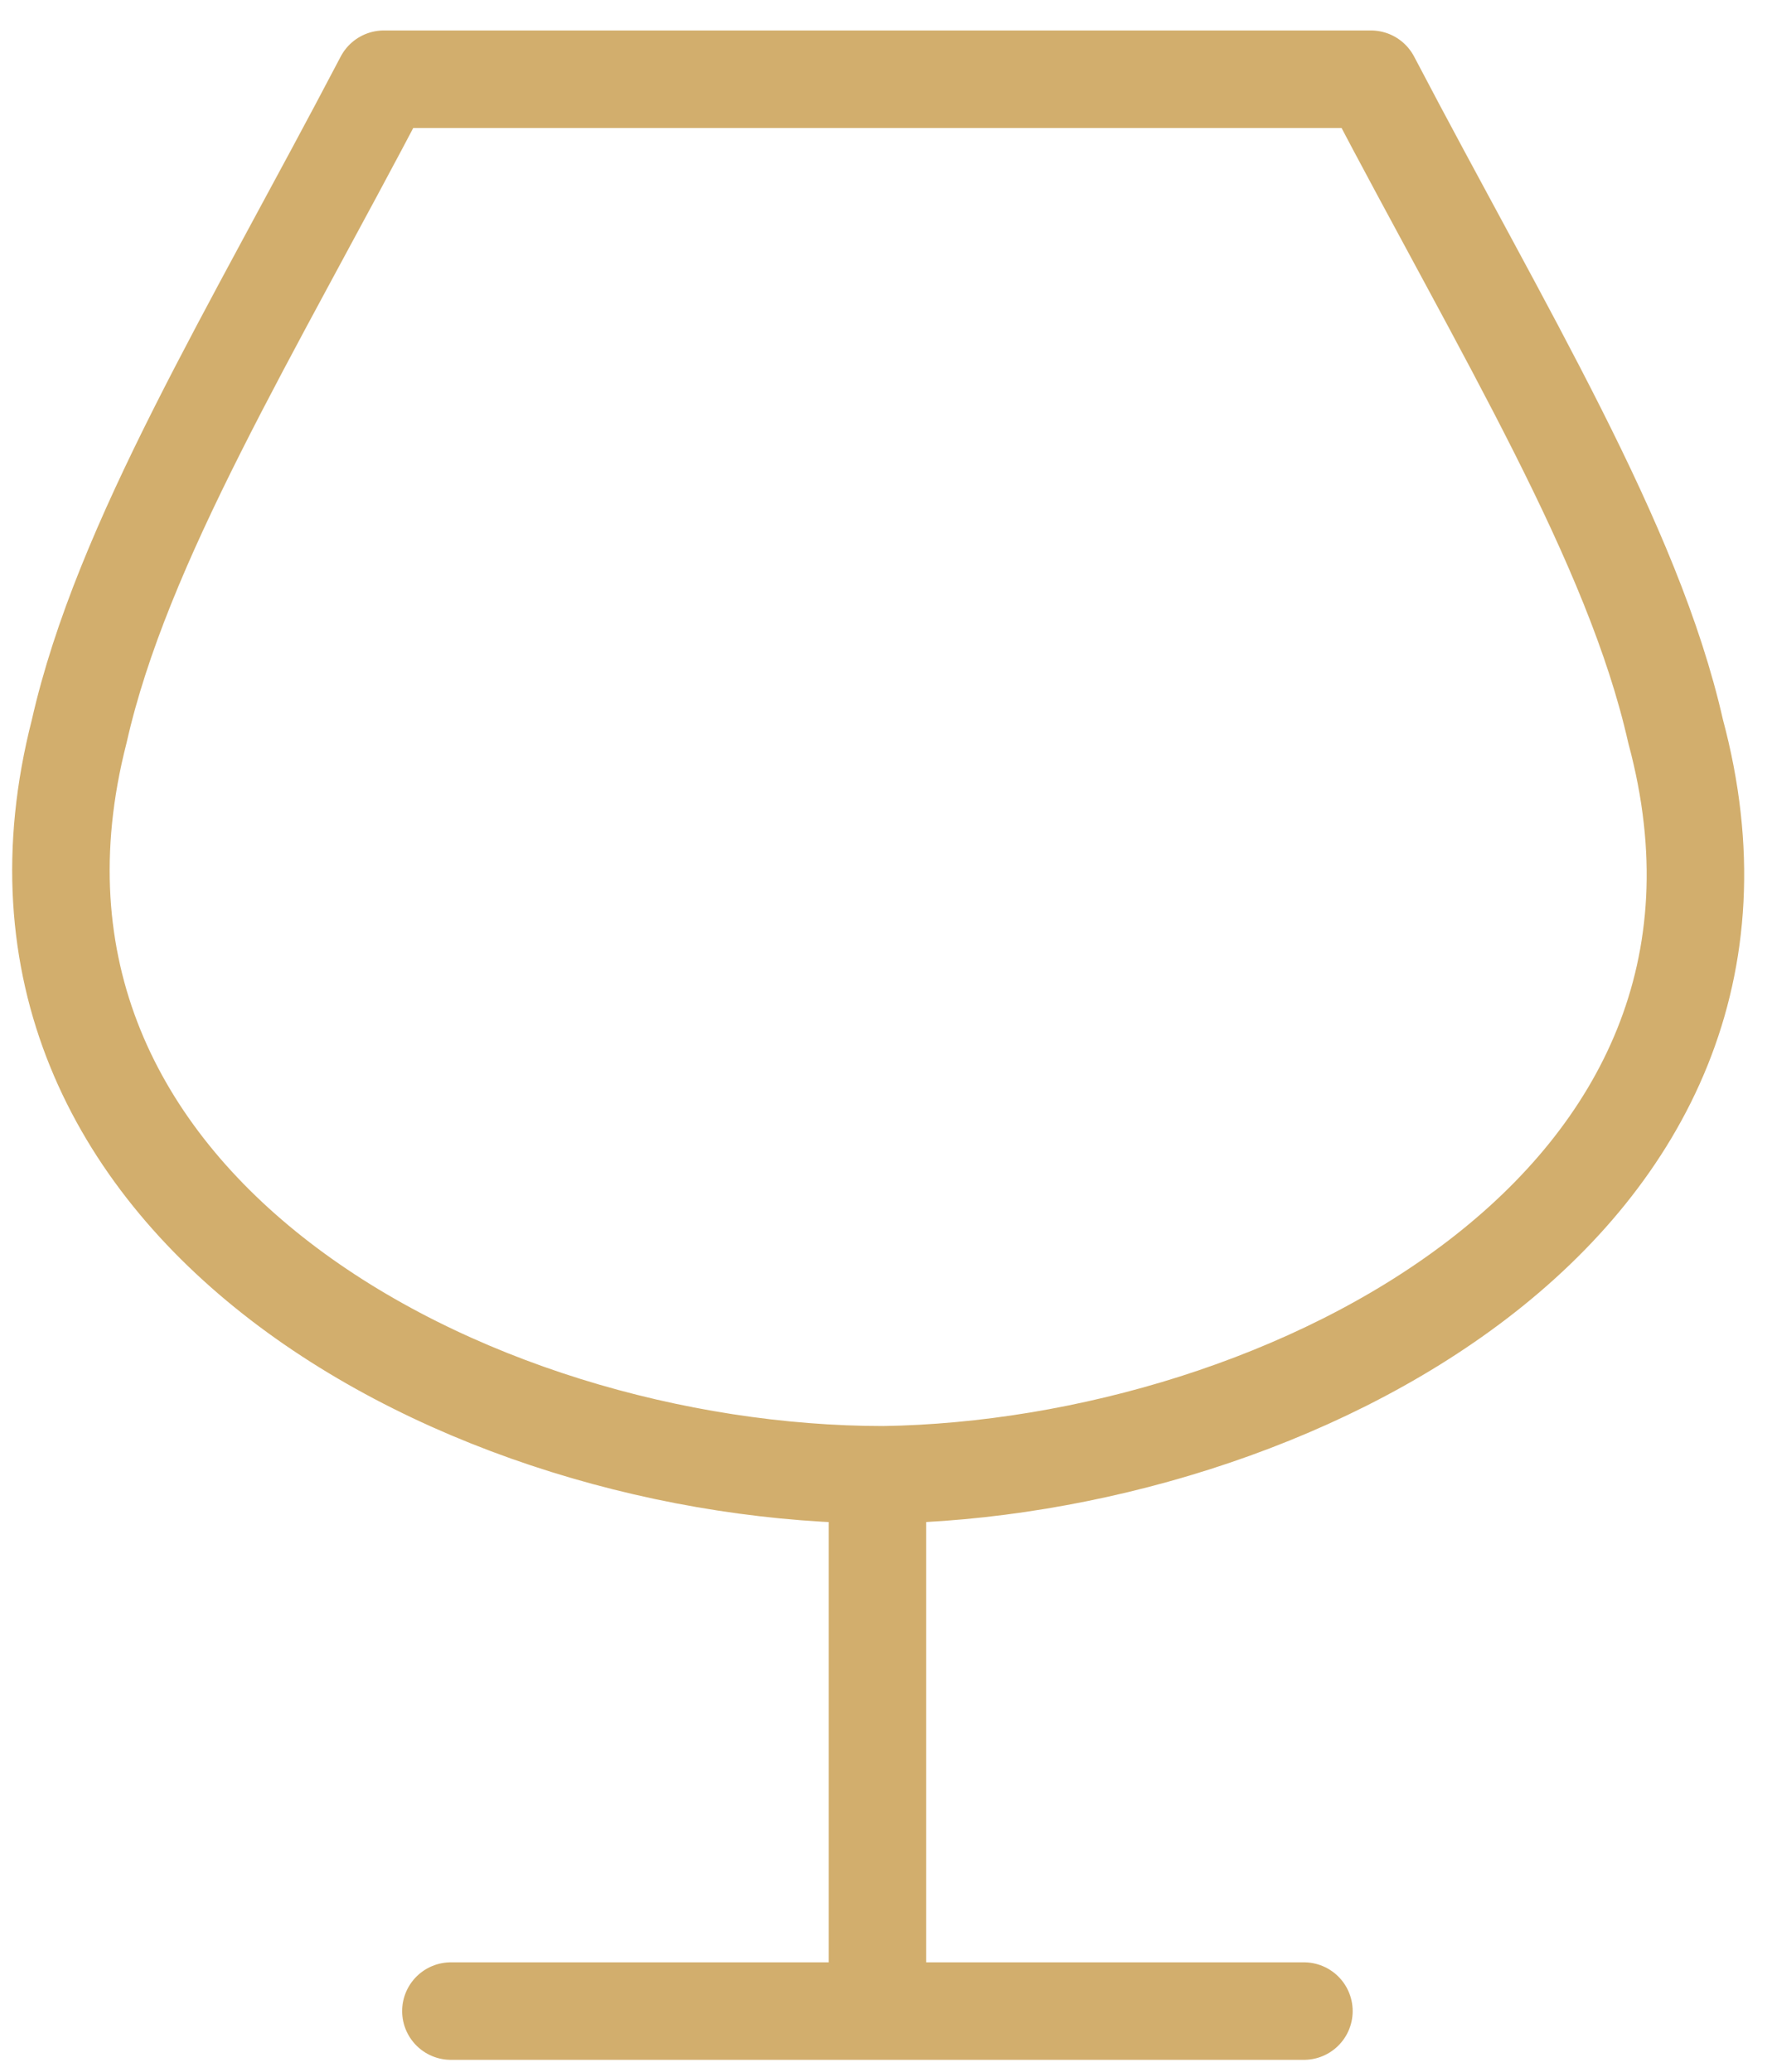
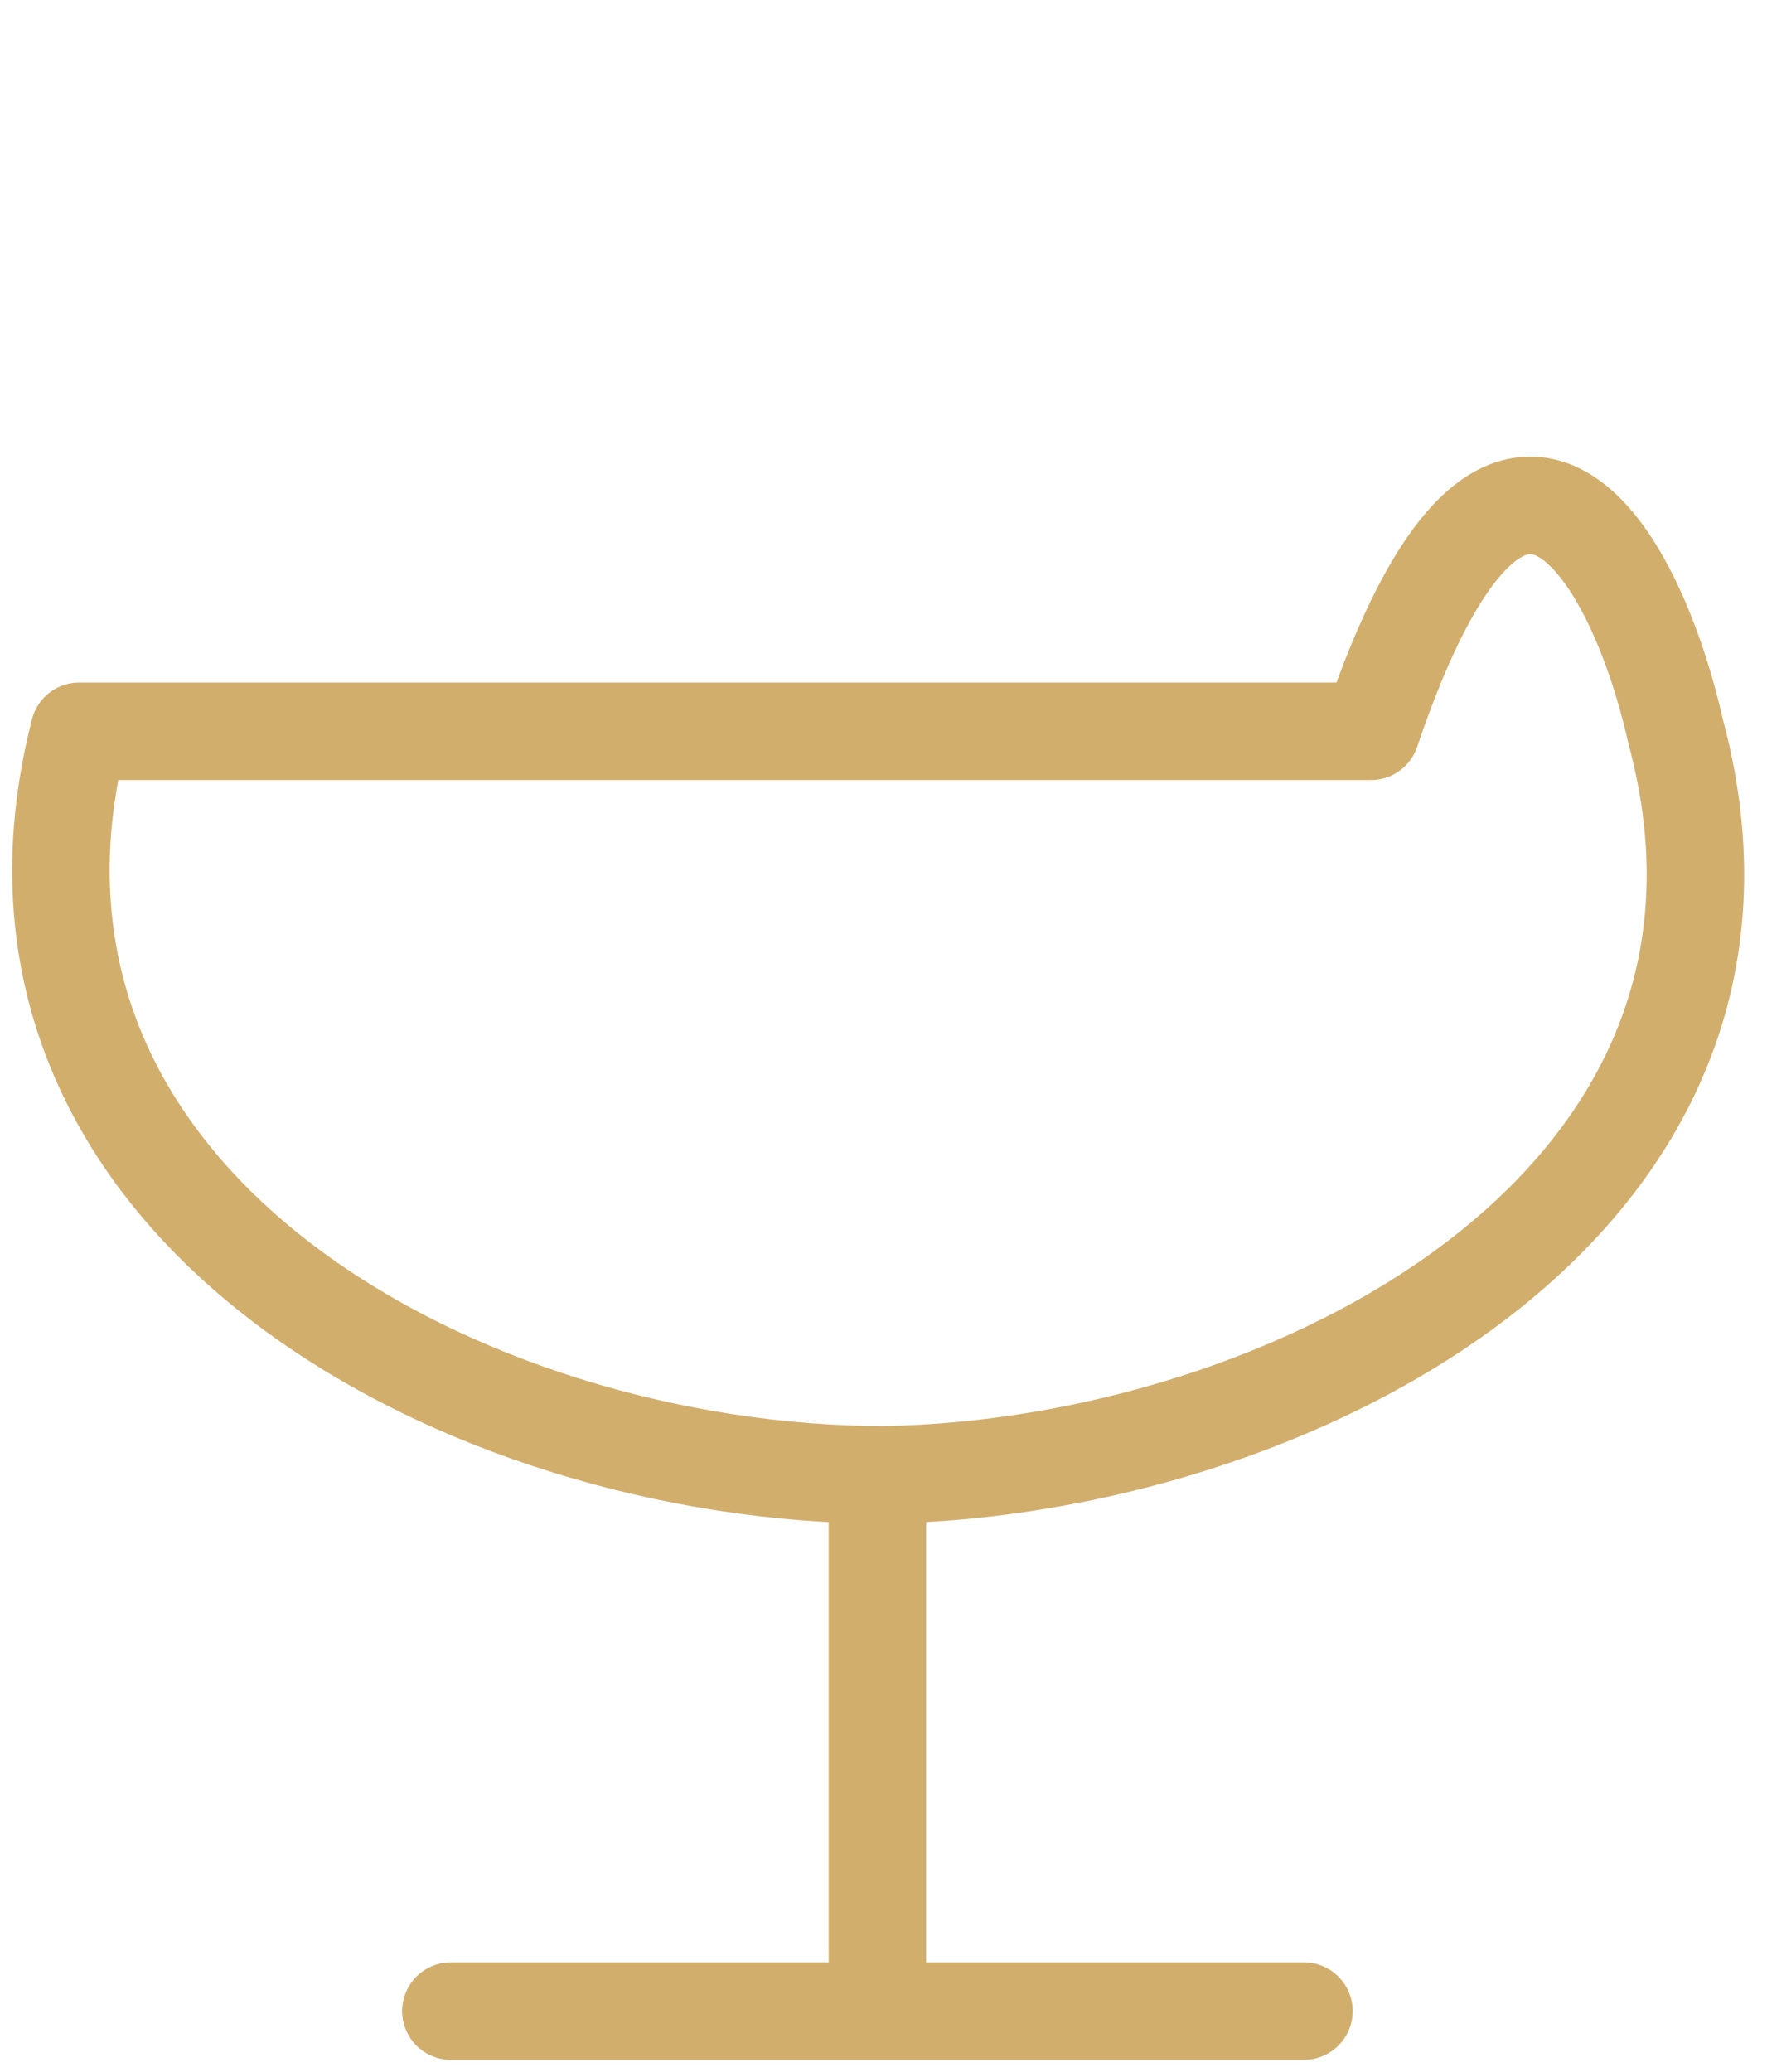
<svg xmlns="http://www.w3.org/2000/svg" width="29" height="34" viewBox="0 0 29 34" fill="none">
-   <path d="M14.4 33V24.2M7.4 33H21.4M14.5 24.2C7.7 24.2 -0.7 19.8 1.3 12C2 8.9 4.1 5.5 6.3 1.3H11.7H17.1H22.5C24.7 5.5 26.8 8.9 27.5 12C29.6 19.8 21.1 24.1 14.5 24.2Z" stroke="#D2AE6D" stroke-width="1.6" stroke-miterlimit="22.926" stroke-linecap="round" stroke-linejoin="round" />
+   <path d="M14.4 33V24.2M7.4 33H21.4M14.5 24.2C7.7 24.2 -0.7 19.8 1.3 12H11.7H17.1H22.5C24.7 5.5 26.8 8.9 27.5 12C29.6 19.8 21.1 24.1 14.5 24.2Z" stroke="#D2AE6D" stroke-width="1.6" stroke-miterlimit="22.926" stroke-linecap="round" stroke-linejoin="round" />
</svg>